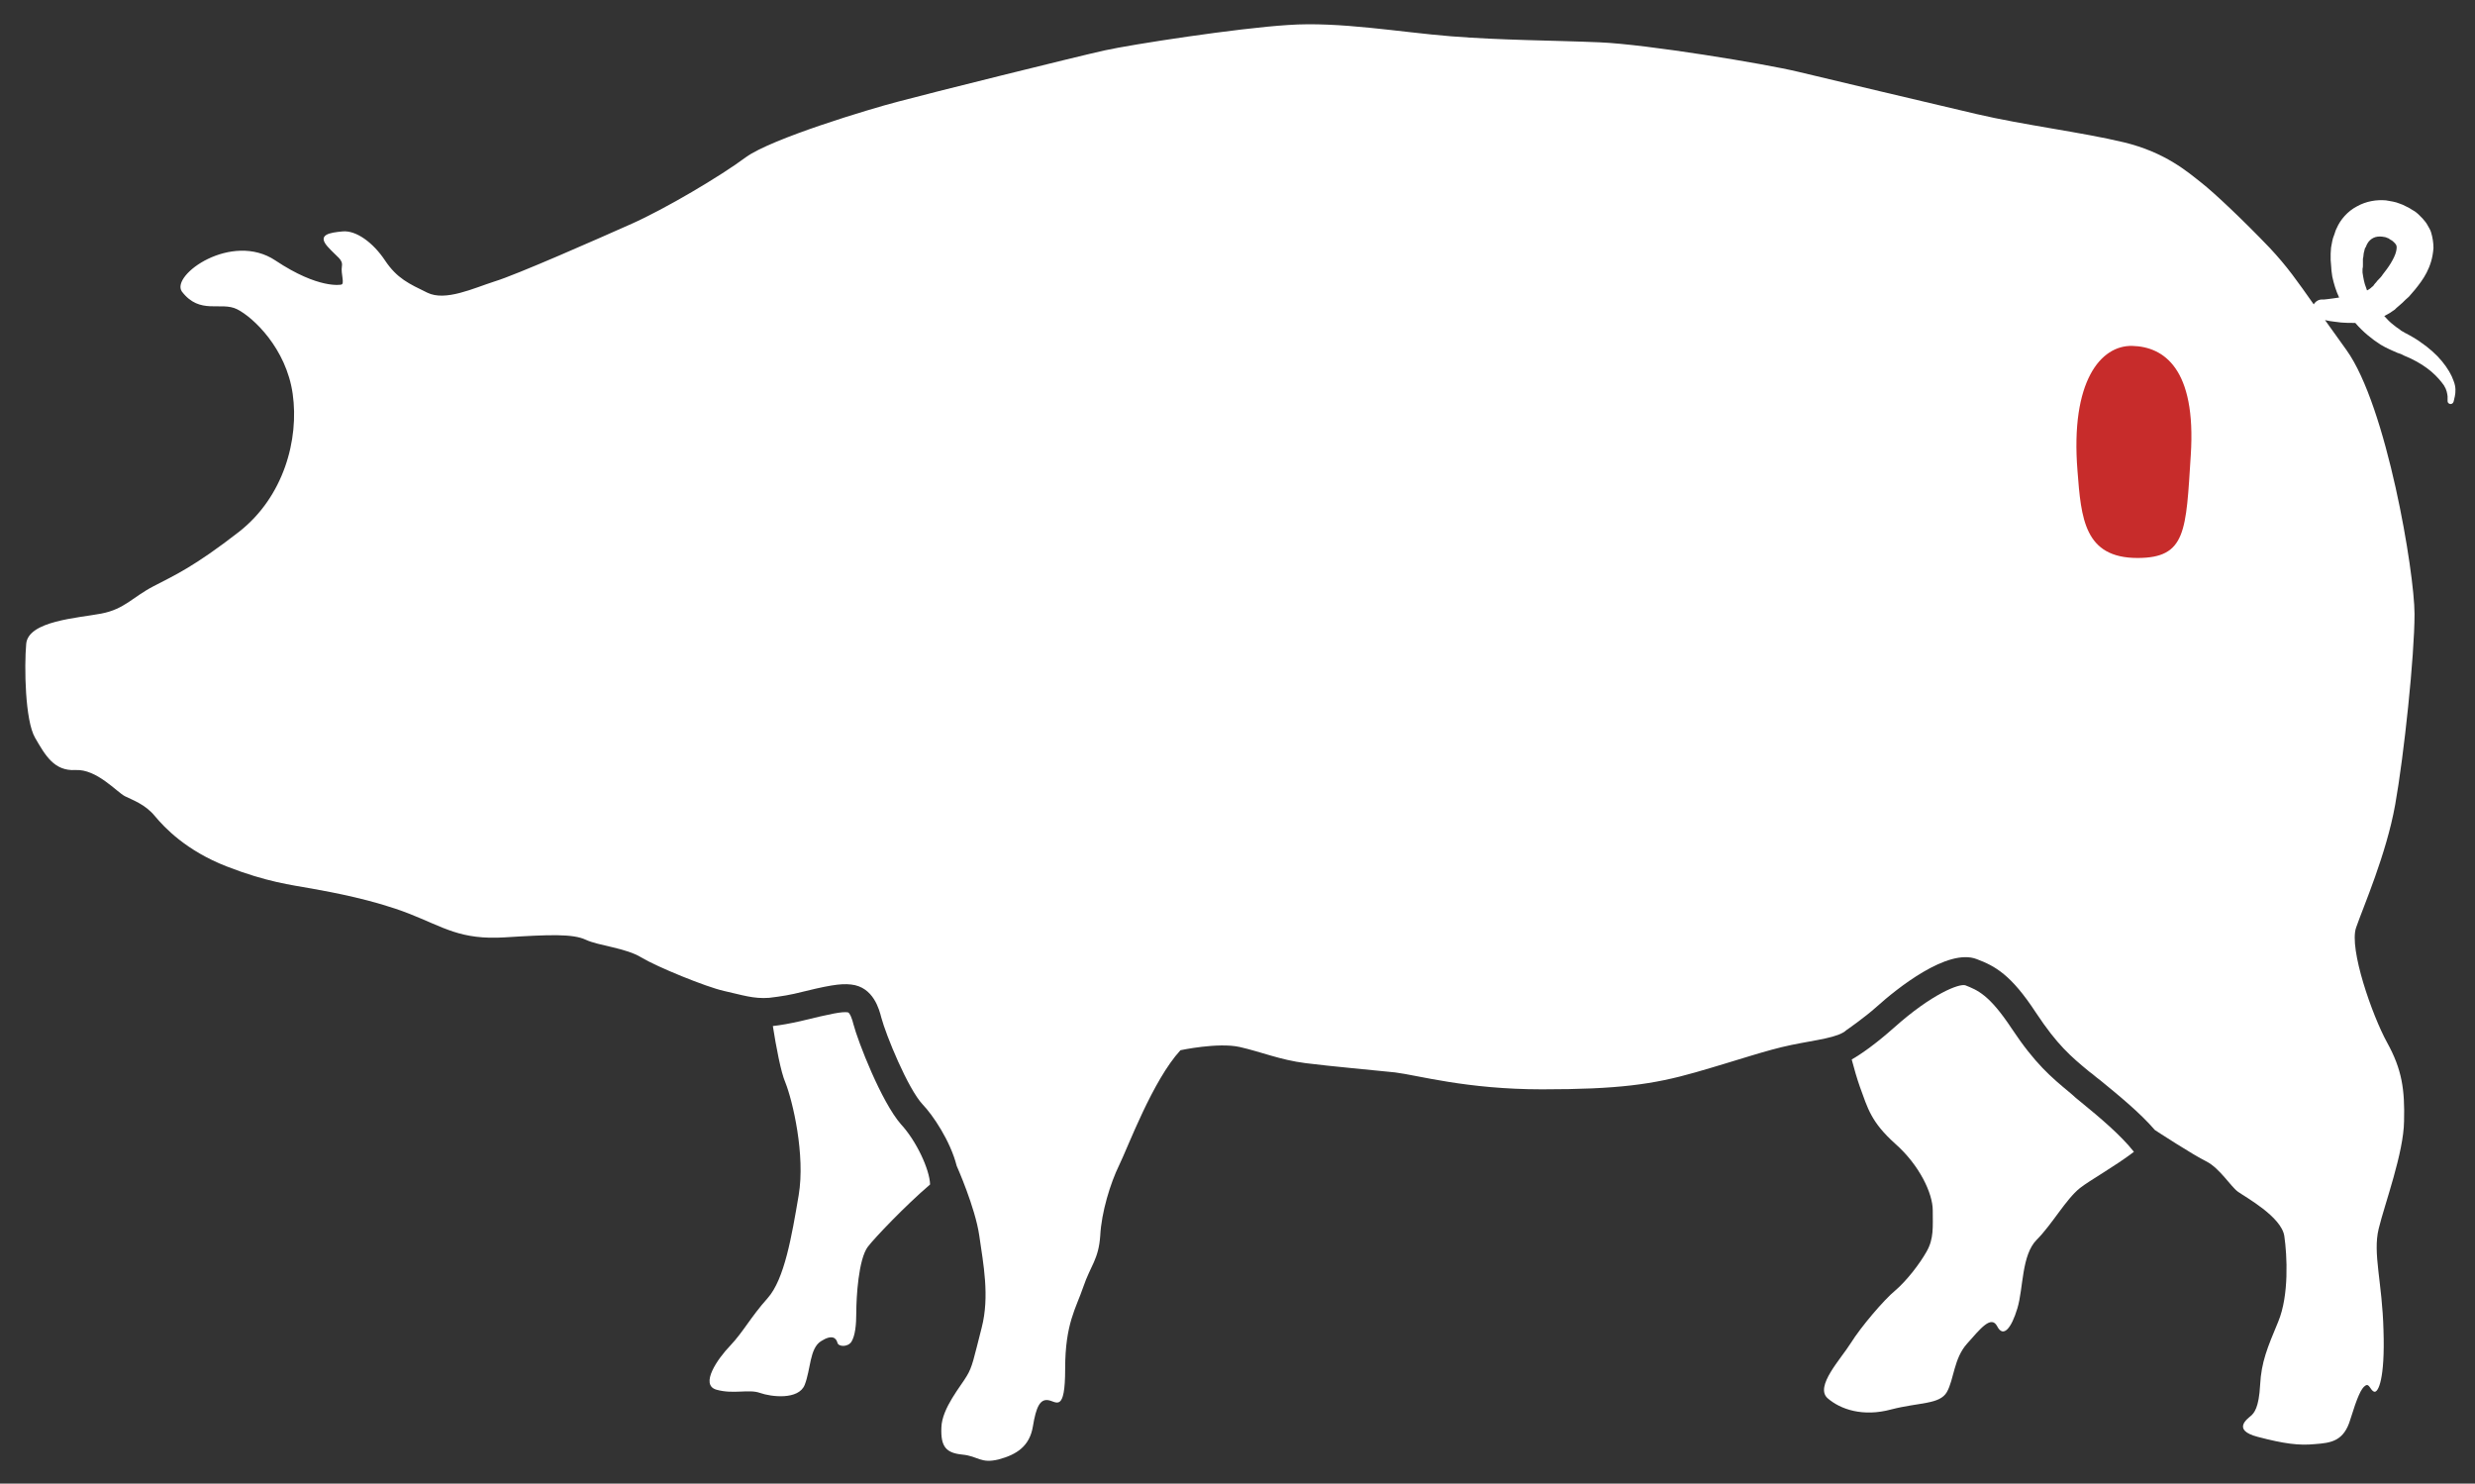
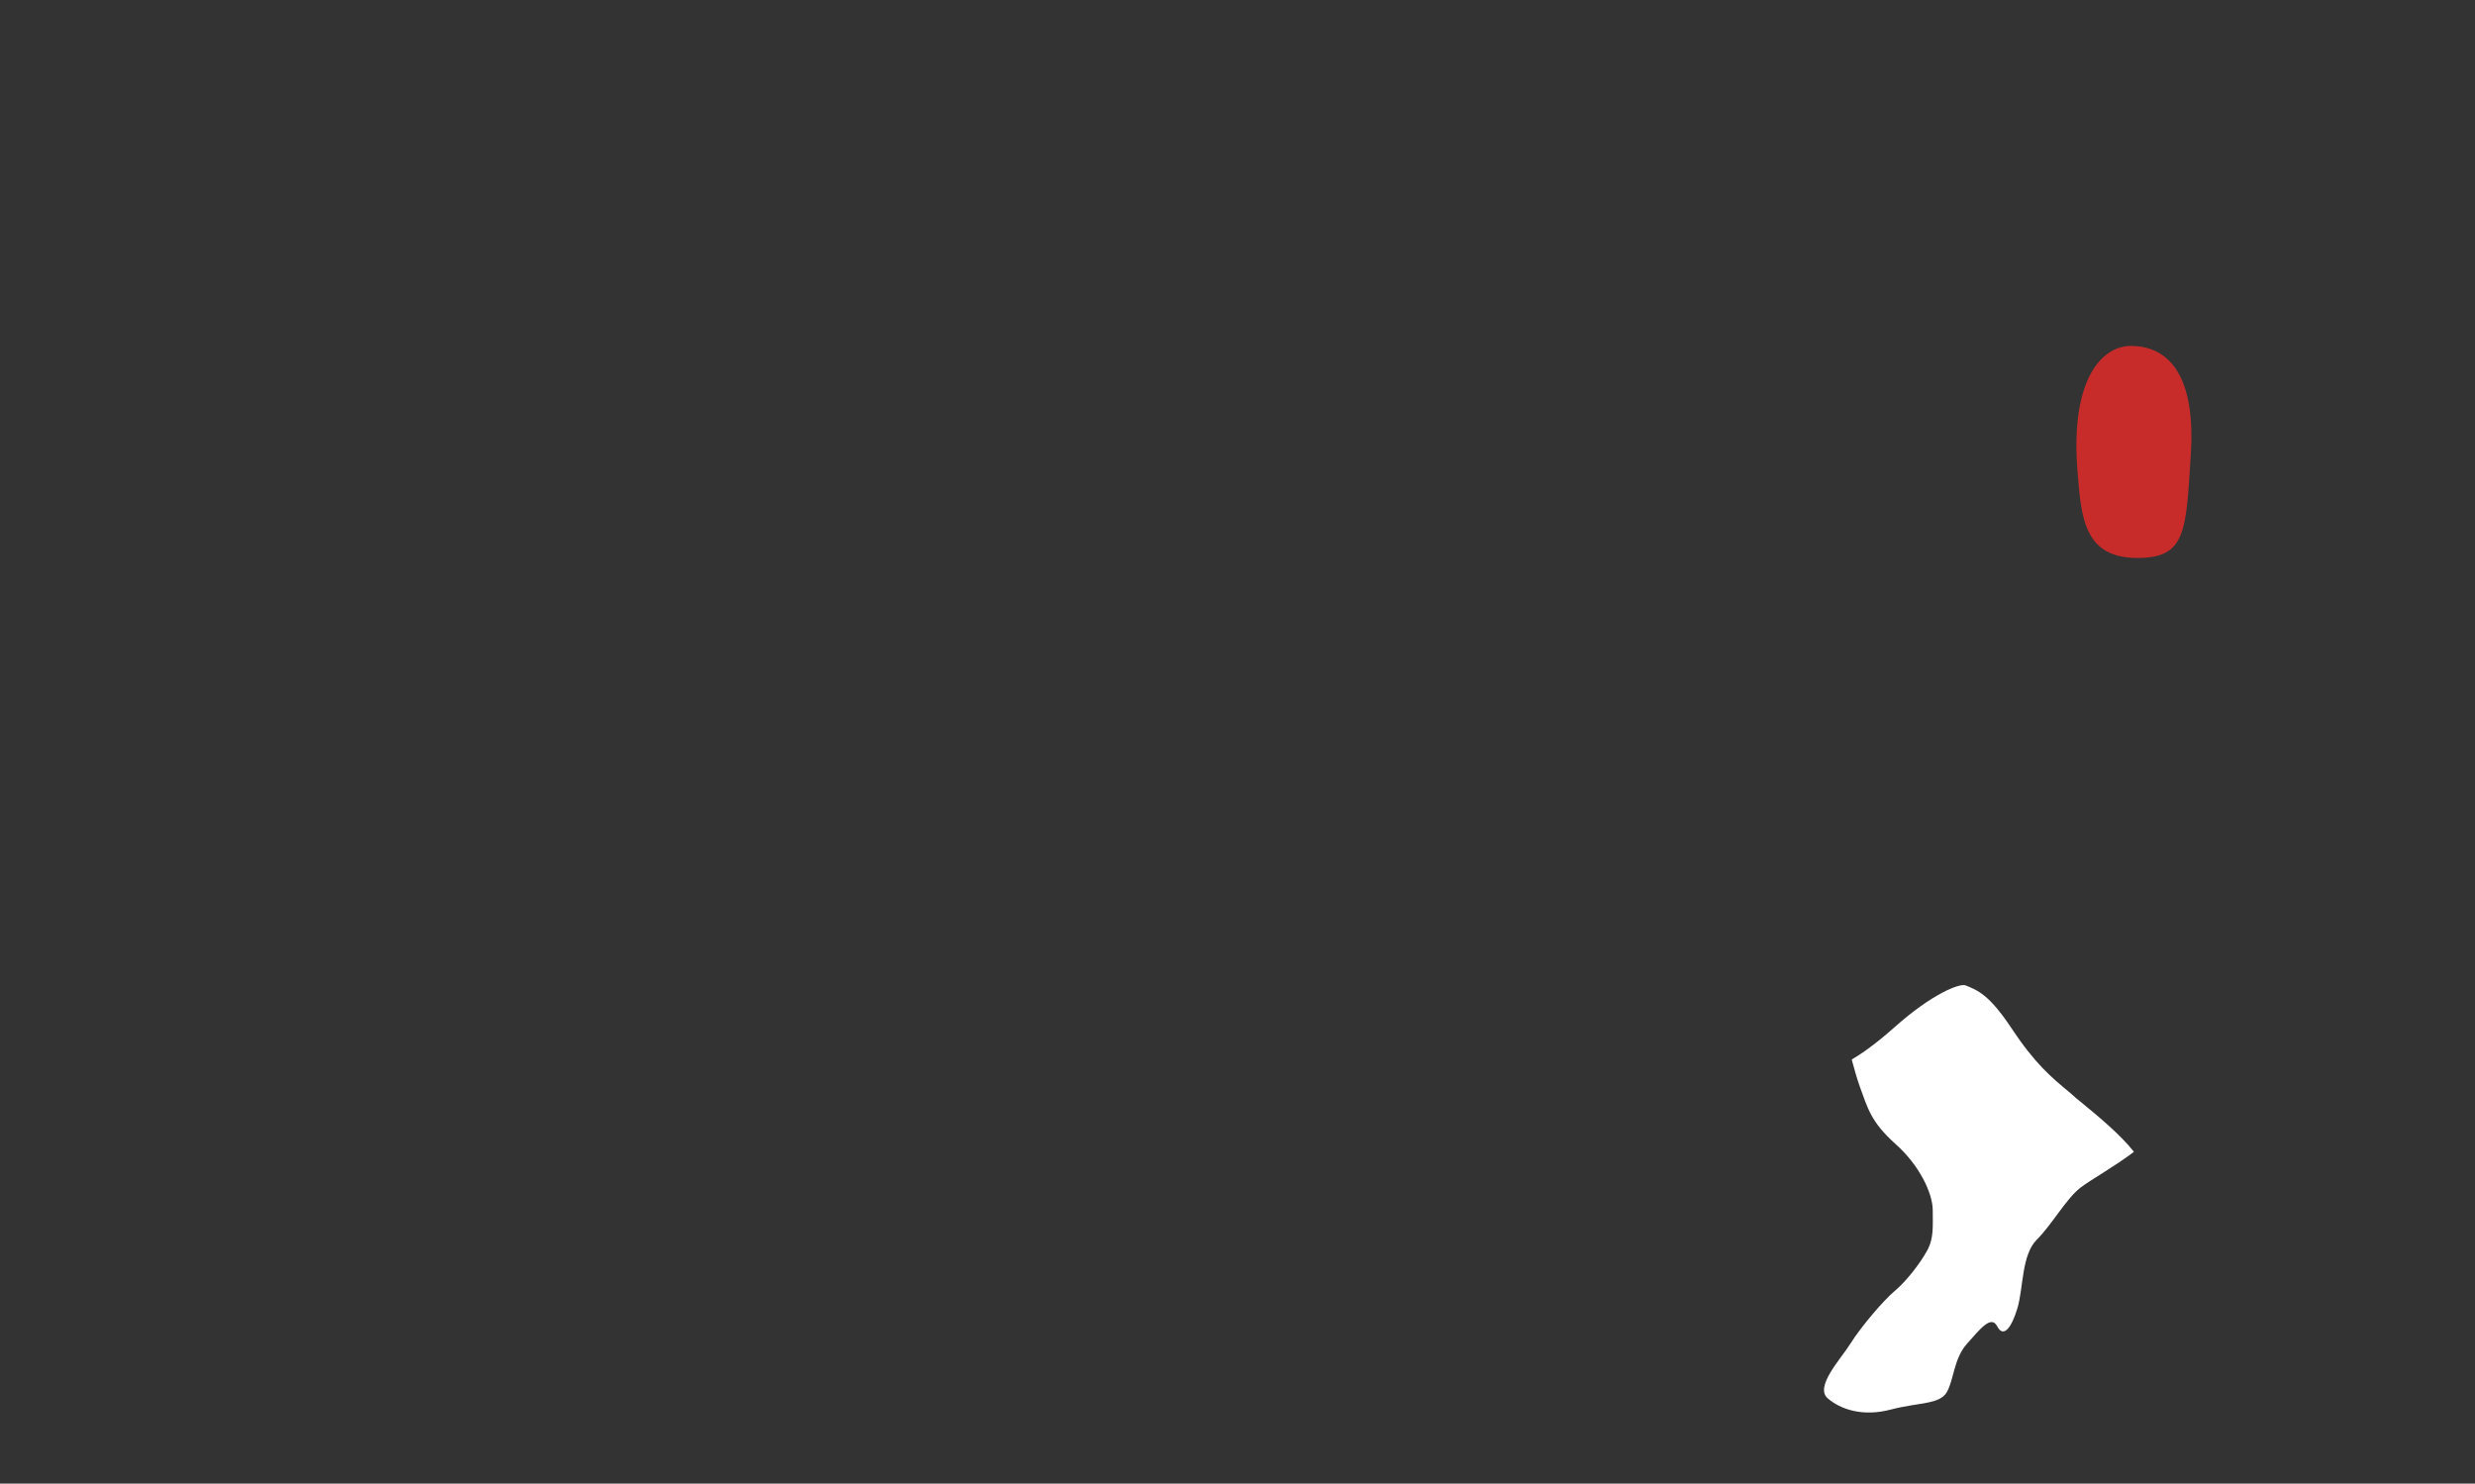
<svg xmlns="http://www.w3.org/2000/svg" version="1.1" id="HOLY_BEEF" x="0px" y="0px" viewBox="0 0 613.9 368" style="enable-background:new 0 0 613.9 368;" xml:space="preserve">
  <rect x="0" y="0" width="613.9" height="368" fill="#333333" stroke="none" />
  <style type="text/css">
	.st0{fill:#FFFFFF;}
	.st1{fill:#C72C2B;}
</style>
  <g>
    <path class="st0" d="M516.2,273.4c-0.7-0.6-1.4-1.1-2-1.7l-0.7-0.6c-4.7-3.9-8.7-7.2-14.6-16.1c-5.5-8.3-8.4-9.4-11.4-10.6   c-1.5-0.5-8.3,2.1-17.7,10.5c-4.4,3.9-7.9,6.4-10.5,7.9c0.6,2.3,1.3,4.7,2,6.7c2,5.5,2.8,8.8,8.8,14.2c6,5.3,9.3,12.3,9.3,16.5   s0.3,7-1.5,10.2s-5,7.3-7.8,9.7c-2.8,2.3-8.5,9-11,13s-9,10.8-5.8,13.7c3.2,2.8,8.8,4.7,15.8,2.8c7-1.8,12-1.2,13.8-4.3   c1.8-3.2,1.7-8.3,5-12s6-7.2,7.5-4.3s3.5,0.5,5-4.5s1-13.2,4.8-17s7.2-10,10.7-12.8c2.4-1.9,8.7-5.4,13.4-9   C526,281.5,520.6,277,516.2,273.4z" />
-     <path class="st0" d="M211.7,254.1c-0.3-1.3-0.9-2.9-1.4-3c-1.5-0.2-4,0.3-11.8,2.2c-2.7,0.6-4.9,1-6.8,1.2c0.8,5.1,2,11.5,3.1,14   c1.8,4.5,5,18,3.3,28s-3.5,20.8-7.7,25.5s-6,8.3-9.2,11.7c-3.2,3.3-7.7,9.8-3.5,11s8-0.2,10.8,0.8s9.6,1.8,11.1-2s1.2-9,4-10.8   s3.8-0.8,4.1,0.3c0.2,1.1,2.6,1.2,3.5-0.2c0.9-1.5,1.2-4,1.2-7.4s0.5-13.1,2.9-16.2c1.7-2.2,9.2-10.1,15.4-15.4   c-0.1-3.7-3.4-10.8-7.2-14.9C218.6,273.3,212.8,258.3,211.7,254.1z" />
-     <path class="st0" d="M608.6,94.5c-0.5-1.5-1.5-3.2-2.9-4.9c-1.4-1.7-3.2-3.3-5.4-4.8c-0.5-0.4-1.1-0.7-1.7-1.1   c-0.6-0.4-1.3-0.7-1.8-1l-0.2-0.1l-0.2-0.1l-0.1-0.1l-0.4-0.2c-0.2-0.1-0.5-0.3-0.7-0.5c-0.5-0.3-1-0.7-1.5-1.1   c-0.8-0.6-1.6-1.4-2.3-2.2c0.3-0.2,0.6-0.3,0.9-0.5c0.4-0.2,0.7-0.4,1.1-0.7l0.6-0.4l0.4-0.4c0.2-0.2,0.5-0.4,0.7-0.6   c0.3-0.2,0.5-0.5,0.8-0.7c0.5-0.5,1-1,1.6-1.5c1-1.1,2-2.3,3-3.7c1-1.4,1.9-3,2.5-5c0.3-1,0.5-2.1,0.6-3.4c0-1.2-0.2-2.6-0.6-3.9   c-0.2-0.7-0.6-1.2-0.9-1.8c-0.3-0.6-0.8-1.1-1.2-1.6l-0.2-0.2l-0.1-0.1l0,0l-0.2-0.2l-0.2-0.2l-0.4-0.4c-0.2-0.2-0.8-0.7-1.4-1   c-0.3-0.2-0.6-0.4-0.8-0.5l-0.8-0.4l-0.8-0.4l-0.8-0.3c-0.5-0.2-1.1-0.4-1.7-0.5c-0.6-0.1-1.1-0.2-1.7-0.3   c-2.3-0.2-4.9,0.2-7.2,1.5c-2.3,1.2-4.1,3.3-5,5.4c-0.3,0.5-0.4,1.1-0.6,1.6l-0.3,0.8c-0.1,0.3-0.1,0.5-0.2,0.8l-0.3,1.6l-0.1,1.5   v0.8v0.2l0,0v0.2v0.1v0.3l0.1,1.2c0,0.4,0.1,0.9,0.1,1.4l0.2,1.5c0.4,1.8,0.9,3.5,1.7,5.2c-1.2,0.2-2.2,0.3-2.9,0.4   s-1.1,0.1-1.1,0.1c-1-0.1-1.8,0.4-2.3,1.2c-4.1-5.8-6.5-9.3-10.9-14c-6.7-7-13.8-13.7-17-16.2s-8.8-7.5-19.2-10s-25-4.3-36.5-7   s-36-8.5-44.3-10.5s-37.5-6.8-49.2-7.3S372.4,10,359.9,9c-12.6-1-27.7-3.7-40.4-2.8C306.8,7,280.8,11,274,12.5   s-44.2,10.8-51.2,12.7c-7,1.8-31.5,9.2-37.8,13.8c-6.3,4.7-20,12.8-28.3,16.5s-28.7,12.7-34,14.3c-5.3,1.7-12.2,5-16.7,2.8   s-7.5-3.5-10.5-8s-7.2-7.5-10.5-7.2s-6.3,0.8-3.8,3.7c2.5,2.8,3.9,3.2,3.6,5s0.8,4.4-0.2,4.5c0,0-5.5,1.2-16.3-6s-26,3.6-23.2,7.7   c4.5,5.9,9.7,2.4,13.7,4.4s12.2,9.7,13.8,21s-2.2,25.5-13.3,34.2c-11.2,8.7-16,10.8-21.2,13.5s-7.2,5.7-13,6.8S7,154,6.5,159.7   s-0.3,19,2.2,23.3s4.7,8.3,10,8s10.3,5.5,12.3,6.5s5,2,7.4,4.9s7.8,8.6,17.8,12.5s16.1,4.6,21.1,5.5s15.4,2.8,24.1,6.2   s12.8,6.6,23.9,5.9s16.8-0.9,20,0.6s9.9,2,13.8,4.4c3.8,2.3,16,7.3,20.5,8.3s7.3,2,11.2,1.7c0,0,3.6-0.4,6.2-1   c8.5-2.1,11.4-2.6,14.1-2.3c5.6,0.6,7,6.3,7.5,8.2c1.1,4.2,6.6,17.7,10.3,21.6c2.4,2.5,6.8,8.9,8.4,15.2c0,0,4.6,10.3,5.6,17.3   s2.6,15,0.6,22.8s-2.3,9.7-3.7,12c-1.3,2.3-6.2,8-6.3,12.8c-0.2,4.8,1.2,6.3,5.2,6.7s4.5,2.3,9,1.2c4.5-1.2,7.7-3.3,8.5-8.2   c0.8-4.9,1.8-6.8,3.8-6.5s4.2,3.3,4.2-7.8c0-11.2,2.7-15,4.5-20.3s3.8-6.8,4.2-12.7c0.3-5.8,2.5-13,4.7-17.5s8.3-21,15.2-28.5   c0,0,9.3-2,14.7-0.8c5.3,1.2,10,3.2,16.3,4s16.5,1.7,22.2,2.3c5.7,0.7,17.7,4.2,36.5,4.2s27.5-1.2,38-4.2s17.5-5.5,23.8-6.8   s11.7-1.8,13.7-3.7c0,0,4.5-3.1,7.5-5.8c5-4.5,17.6-14.6,24.8-11.8c4.5,1.7,8.5,3.8,14.7,13.3c5.3,8,8.6,10.8,13.2,14.6l0.8,0.6   c0.6,0.5,1.3,1.1,2,1.6c4.4,3.6,9.8,8,13.5,12.3c0.3,0.2,9.5,6.2,12.8,7.8c3.3,1.7,6,6.2,7.8,7.5s10.8,6.2,11.5,11   s1.2,14.7-1.5,21.2s-4.2,10-4.5,15.7s-1.5,7-2.3,7.7s-4.8,3.5,1.7,5.2s10.2,2.2,14.2,1.8c4-0.3,7.2-0.7,8.8-6.2   c1.7-5.5,2.7-7.7,3.7-8.3c1-0.7,1.2,1.2,2.2,1.5s2.7-3.2,2.3-15.2c-0.3-12-2.7-19-1.2-25.2s6.2-18.8,6.3-26.7   c0.2-7.8-0.5-12.8-4.2-19.5s-9.5-23.3-7.7-28.5s7.5-18.2,9.7-30.5s4.8-37,4.8-47.3S592,100.7,582,86.8c-2.1-2.9-3.8-5.3-5.3-7.4   c0.2,0,0.3,0.1,0.5,0.1c0.8,0.2,2,0.3,3.5,0.5c1,0.1,2.2,0.1,3.5,0.1c1.9,2.2,4.1,4,6.3,5.4c0.7,0.4,1.4,0.8,2.1,1.1   c0.4,0.2,0.7,0.3,1.1,0.5l0.5,0.2l0.4,0.2c0.7,0.2,1.2,0.4,1.7,0.7c0.5,0.2,1.1,0.5,1.6,0.7c2.1,1,3.8,2.1,5.2,3.3   c1.4,1.2,2.4,2.4,3.1,3.4c0.7,1.1,0.8,2,0.9,2.7c0,0.7,0,1,0,1v0.2c0,0.3,0.2,0.6,0.6,0.7c0.4,0.1,0.8-0.2,0.9-0.6   c0,0,0.1-0.4,0.3-1.3C609.1,97.3,609.2,96,608.6,94.5z M586.1,65.7v-1.2v-0.3v-0.1c0,0.1,0-0.2,0,0.2l0,0v-0.1l0.1-0.5l0.1-0.9   l0.2-0.8c0-0.1,0.1-0.3,0.1-0.4l0.2-0.3c0.1-0.2,0.2-0.5,0.3-0.7c0.4-0.8,1-1.3,1.6-1.6s1.4-0.4,2.2-0.3c0.2,0,0.4,0.1,0.6,0.1   c0.2,0,0.4,0.1,0.6,0.2l0.3,0.1l0.3,0.2l0.3,0.2c0.1,0,0.1,0.1,0.2,0.1c0.1,0.1,0.1,0,0.5,0.4l0.4,0.4l0,0l0,0l0,0   c0,0.1,0.2,0.2,0.2,0.3s0.1,0.1,0.1,0.2c0.1,0.3,0.1,0.8-0.1,1.6c-0.2,0.8-0.7,1.8-1.3,2.8s-1.3,1.9-2,2.8   c-0.3,0.5-0.7,0.9-1.1,1.3c-0.2,0.2-0.4,0.4-0.5,0.6c-0.2,0.2-0.4,0.4-0.6,0.7l-0.2,0.3l-0.2,0.1c-0.1,0.1-0.2,0.2-0.3,0.3   c-0.1,0.1-0.3,0.2-0.4,0.3c-0.2,0.1-0.3,0.2-0.5,0.3h-0.1c-0.1-0.2-0.1-0.4-0.2-0.6c-0.5-1.2-0.7-2.5-0.9-3.8v-0.9   C586.1,66.4,586.1,66.1,586.1,65.7z" />
  </g>
-   <path class="st1" d="M543.4,112.9c1.4-21.5-6.7-26.9-14.5-27.1s-15.4,8.7-13.6,31c0.9,11.8,1.7,21.6,14.9,21.6  C542.3,138.4,542.2,131.7,543.4,112.9z" />
+   <path class="st1" d="M543.4,112.9c1.4-21.5-6.7-26.9-14.5-27.1s-15.4,8.7-13.6,31c0.9,11.8,1.7,21.6,14.9,21.6  C542.3,138.4,542.2,131.7,543.4,112.9" />
</svg>